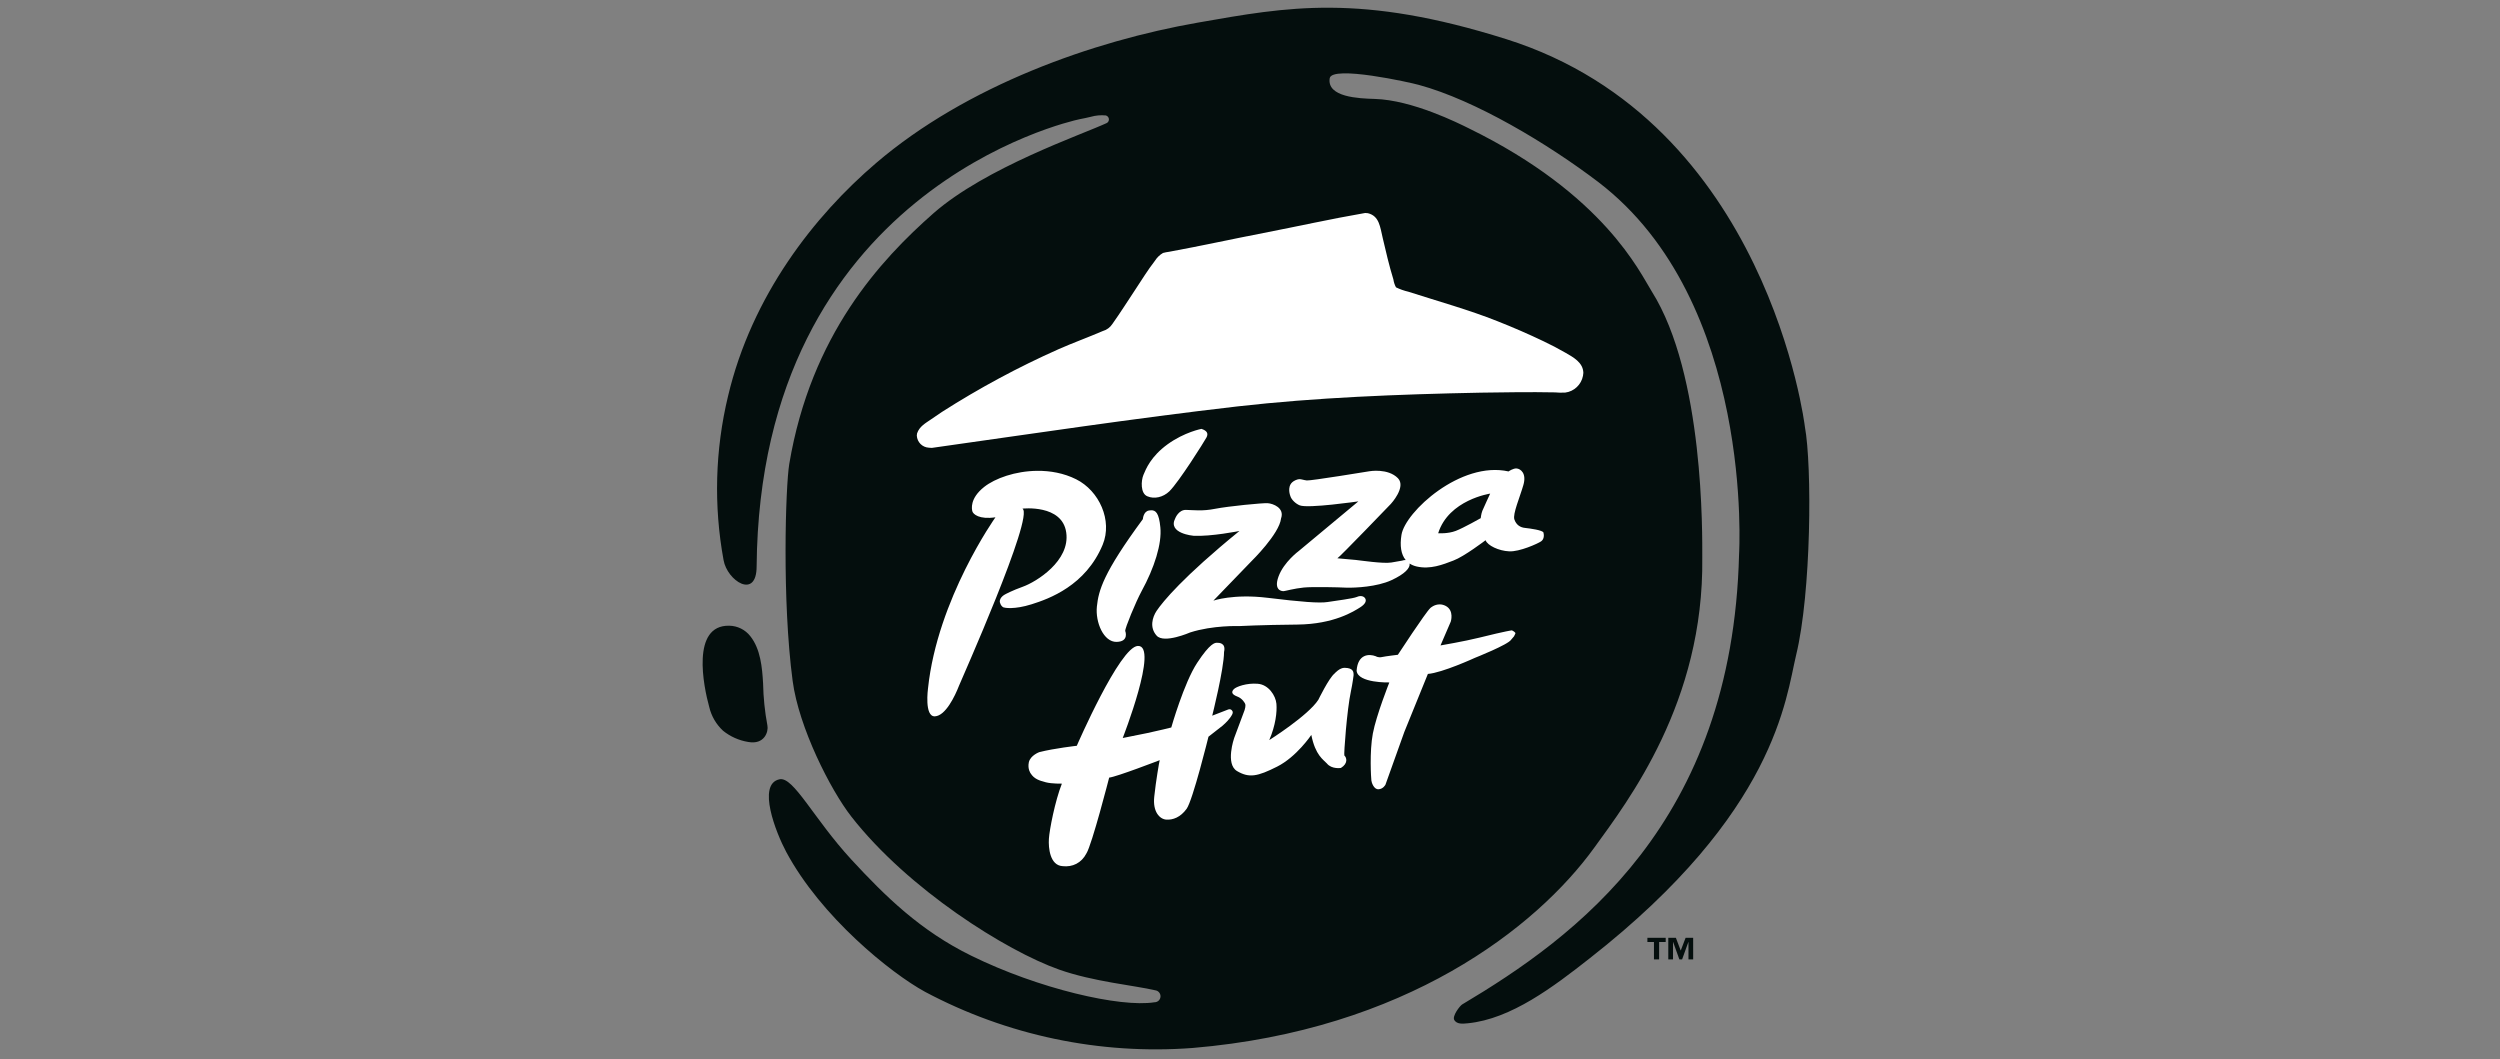
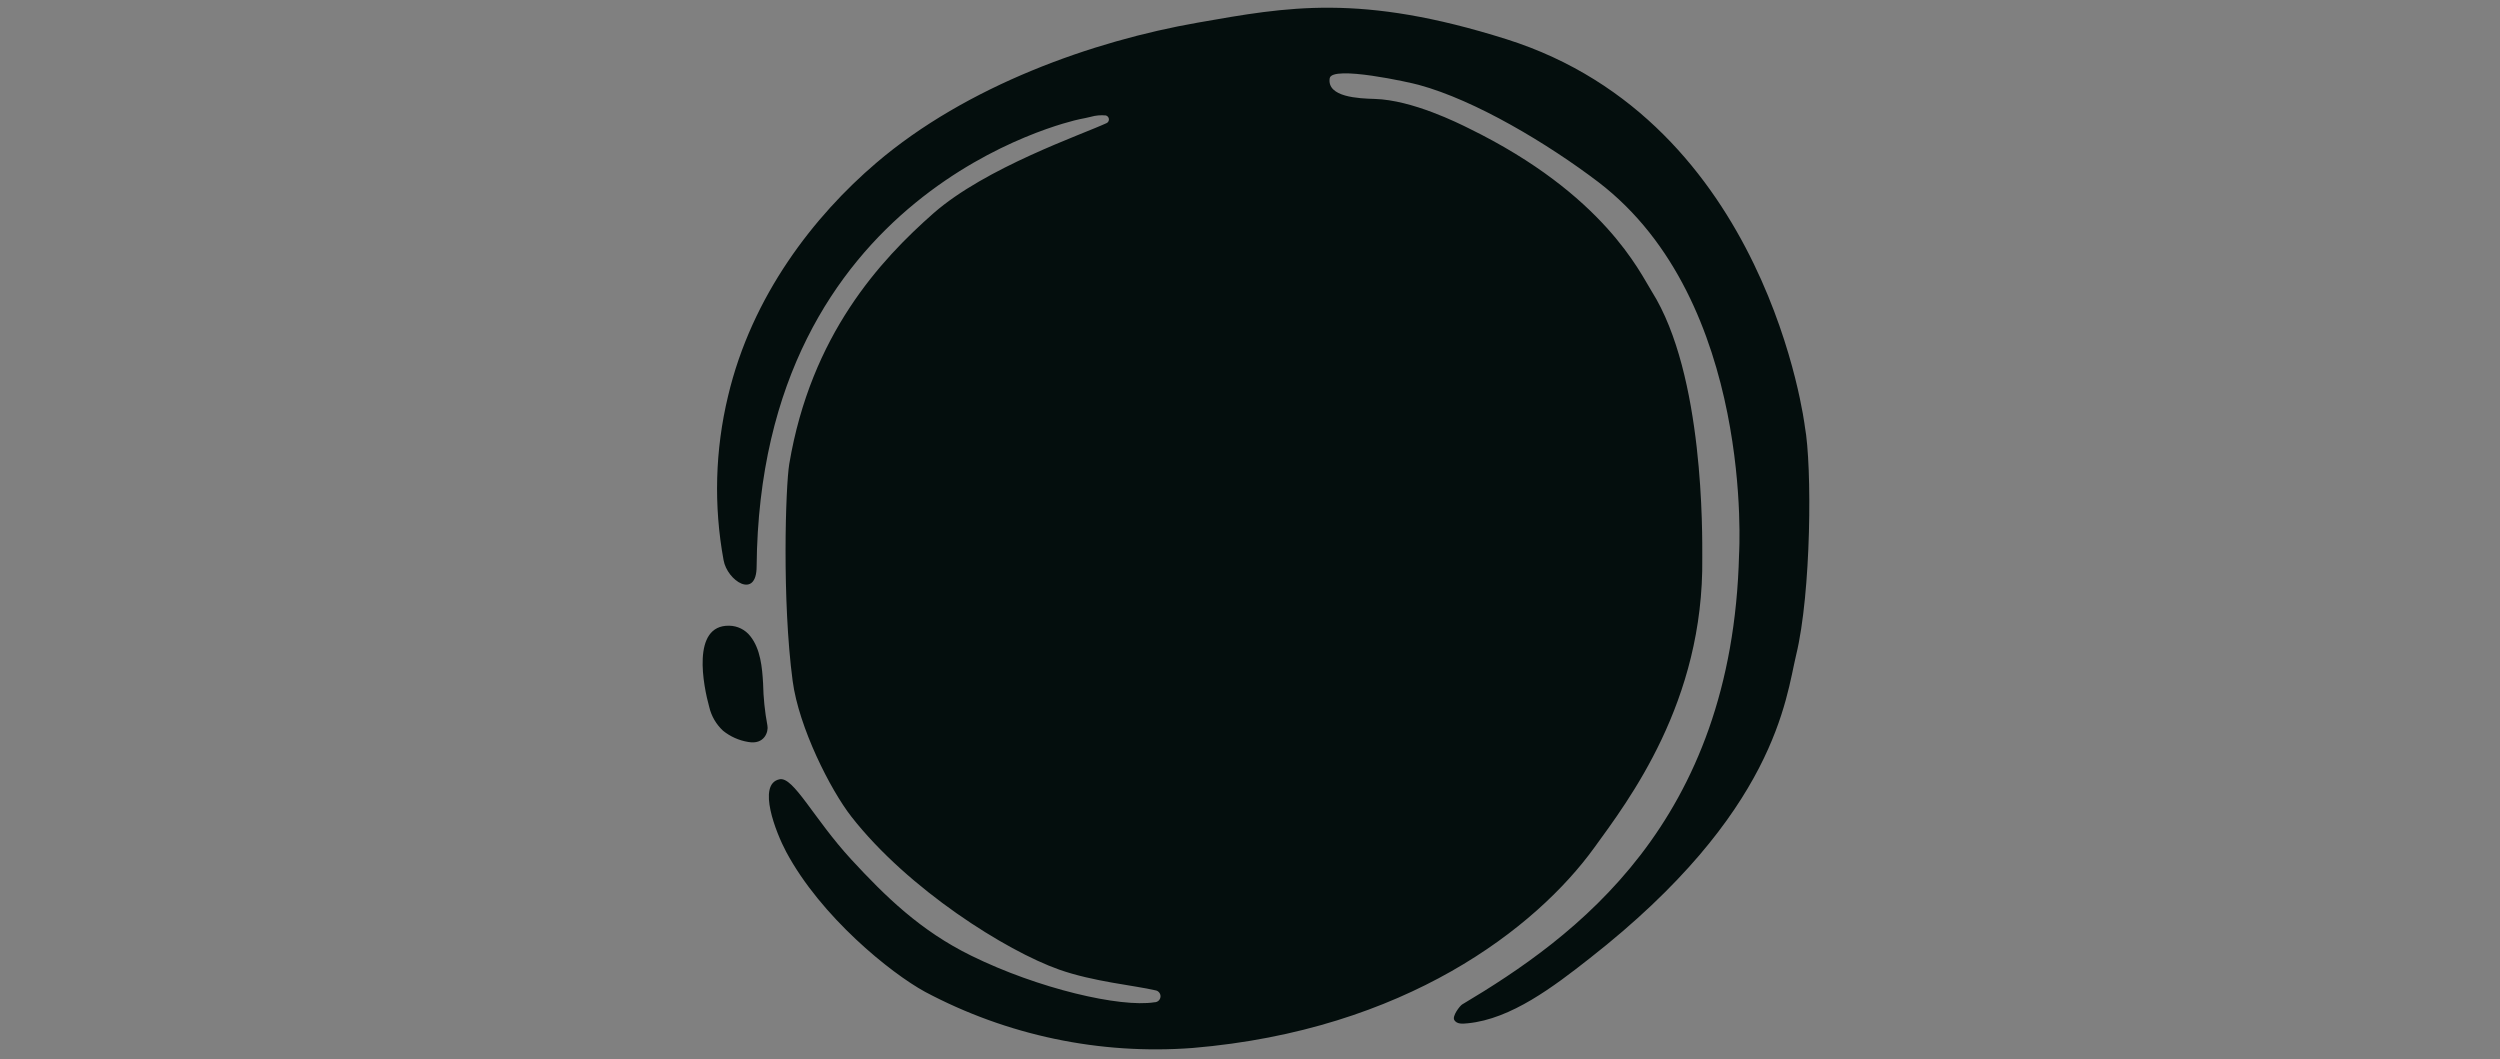
<svg xmlns="http://www.w3.org/2000/svg" width="144" height="61" viewBox="0 0 144 61" fill="none">
  <rect x="0" y="0" width="144" height="61" fill="#808080" stroke="none" />
  <g clip-path="url(#clip0_1638_3865)">
    <path d="M76.657 0.445C73.913 0.425 71.577 0.851 69.002 1.302C62.962 2.357 55.684 4.932 50.469 9.386C46.905 12.427 43.304 17.027 41.936 22.814C41.19 25.91 41.102 29.128 41.677 32.26C41.884 33.454 43.582 34.56 43.582 32.619C43.773 11.013 61.559 6.996 62.186 6.866C62.409 6.821 62.633 6.779 62.833 6.727C63.111 6.648 63.402 6.621 63.69 6.649C63.758 6.665 63.815 6.71 63.847 6.771C63.907 6.887 63.861 7.03 63.745 7.089C62.319 7.753 56.781 9.645 53.772 12.281C50.718 14.97 46.714 19.282 45.462 26.722C45.248 28.003 45.041 34.586 45.656 39.218C46.008 41.887 47.83 45.494 49.046 47.047C52.307 51.216 57.945 54.768 61.015 55.852C62.989 56.547 65.34 56.758 66.547 57.042C66.72 57.066 66.848 57.215 66.846 57.39C66.843 57.581 66.686 57.734 66.495 57.731C64.541 58.042 59.821 56.958 55.94 55.046C53.012 53.61 51.003 51.637 49.033 49.505C46.866 47.15 45.708 44.724 44.905 44.886C43.582 45.154 44.702 47.981 45.287 49.072C47.286 52.805 51.294 56.043 53.284 57.13C58.01 59.644 63.353 60.766 68.691 60.364C80.948 59.333 88.486 53.445 91.821 48.839C93.778 46.135 98.155 40.444 98.051 32.124C98.051 30.798 98.165 21.585 95.14 16.784C94.454 15.691 92.4 11.207 84.613 7.397C84.012 7.099 81.35 5.76 79.179 5.698C78.267 5.673 76.42 5.598 76.591 4.508C76.714 3.744 81.252 4.754 81.725 4.89C84.982 5.773 89.165 8.283 92.067 10.489C101.076 17.376 100.17 31.933 100.17 31.933C99.785 47.428 90.731 53.979 84.213 57.861C84.096 57.935 83.621 58.53 83.772 58.763C83.925 58.996 84.225 58.974 84.549 58.941C87.04 58.695 89.485 56.835 91.568 55.198C102.311 46.788 102.862 40.211 103.457 37.73C104.333 34.13 104.379 26.841 103.961 24.577C103.961 24.577 101.846 7.008 86.764 2.256C82.554 0.928 79.401 0.464 76.657 0.445ZM42.004 36.041C39.801 35.996 40.522 39.538 40.852 40.722C40.975 41.248 41.252 41.724 41.648 42.091C42.067 42.428 42.566 42.651 43.097 42.737C44.035 42.909 44.275 42.139 44.203 41.79C44.053 40.99 43.97 40.18 43.954 39.367C43.903 38.461 43.809 37.384 43.217 36.643C42.925 36.269 42.478 36.048 42.004 36.041Z" fill="#040E0D" />
-     <path d="M97.526 54.019H97.09L96.81 54.753L96.531 54.019H96.094V55.26H96.365V54.258H96.371L96.731 55.26H96.89L97.25 54.258H97.256V55.26H97.527L97.526 54.019ZM95.944 54.019H94.89V54.258H95.268V55.26H95.566V54.258H95.944V54.019Z" fill="#040E0D" />
-     <path d="M78.634 12.268L78.79 12.28C79.452 12.441 79.494 13.078 79.645 13.711C79.833 14.511 80.009 15.281 80.259 16.096C80.283 16.256 80.333 16.409 80.409 16.55C80.634 16.66 80.872 16.745 81.119 16.802C82.87 17.365 84.603 17.844 86.241 18.496C87.14 18.849 88.071 19.256 88.915 19.66C89.324 19.855 89.743 20.07 90.171 20.318C90.6 20.566 91.19 20.874 91.201 21.477L91.18 21.647C91.086 22.153 90.667 22.55 90.16 22.612C89.958 22.623 89.756 22.62 89.556 22.601C88.14 22.573 86.674 22.596 85.303 22.617C80.487 22.712 75.778 22.899 71.28 23.409C65.253 24.106 59.484 24.98 53.673 25.799L53.499 25.787C53.122 25.764 52.829 25.469 52.808 25.089L52.823 24.964C52.959 24.56 53.311 24.375 53.619 24.161C53.836 24.008 54.051 23.868 54.251 23.731C56.403 22.355 58.651 21.146 60.974 20.113C61.766 19.762 62.694 19.424 63.515 19.07C63.745 19.006 63.947 18.858 64.078 18.654C64.541 18.001 64.966 17.326 65.388 16.69C65.76 16.131 66.101 15.567 66.522 15.024C66.638 14.839 66.797 14.684 66.984 14.572C67.104 14.54 67.225 14.516 67.348 14.501C69.196 14.162 70.96 13.772 72.783 13.419C74.709 13.046 76.678 12.606 78.634 12.268ZM69.204 24.703C69.541 24.812 69.608 24.981 69.492 25.2C69.376 25.419 67.912 27.753 67.354 28.301C67 28.641 66.491 28.761 66.089 28.587C65.68 28.423 65.724 27.679 65.863 27.352C66.001 27.024 66.281 26.296 67.259 25.587C68.23 24.887 69.204 24.703 69.204 24.703ZM87.367 26.984C87.58 27.007 87.947 27.257 87.744 27.945C87.547 28.632 87.124 29.606 87.227 29.917C87.336 30.241 87.574 30.384 87.849 30.409C88.125 30.439 88.874 30.539 88.905 30.68C88.943 30.821 88.944 31.067 88.762 31.185C88.579 31.31 87.526 31.791 86.926 31.757C86.327 31.73 85.678 31.42 85.569 31.117C85.569 31.117 84.331 32.061 83.718 32.287C83.098 32.527 82.381 32.807 81.605 32.631C81.446 32.595 81.31 32.537 81.194 32.461C81.235 32.707 80.928 33.06 80.14 33.422C79.304 33.804 78.085 33.861 77.568 33.85C77.058 33.825 75.619 33.791 75.095 33.842C74.564 33.894 74.006 34.049 73.944 34.05C73.868 34.058 73.338 34.034 73.645 33.201C73.953 32.367 74.81 31.737 74.81 31.737L78.243 28.879C78.243 28.879 75.34 29.3 74.866 29.109C74.646 29.023 74.379 28.787 74.318 28.554C74.318 28.554 74.128 28.068 74.425 27.786C74.509 27.702 74.695 27.609 74.833 27.599C74.971 27.597 75.067 27.65 75.273 27.674C75.459 27.705 78.886 27.143 78.886 27.143C78.886 27.143 79.948 26.957 80.523 27.547C81.01 28.055 80.115 29.023 80.115 29.023C80.115 29.023 77.137 32.121 77.033 32.157C77.033 32.157 77.866 32.231 78.1 32.254C78.334 32.277 79.677 32.479 80.139 32.401C80.6 32.324 80.704 32.308 80.759 32.293C80.79 32.282 80.879 32.255 80.969 32.26C80.696 31.932 80.625 31.428 80.725 30.806C80.936 29.486 84.141 26.536 86.893 27.155C86.893 27.155 87.16 26.961 87.367 26.984ZM59.741 27.12C60.493 27.112 61.274 27.251 61.986 27.606C63.314 28.268 64.094 29.981 63.514 31.378C62.533 33.736 60.426 34.491 59.419 34.807C58.415 35.123 57.857 35.009 57.803 34.986C57.67 34.93 57.568 34.718 57.59 34.595C57.616 34.448 57.725 34.344 57.831 34.273C57.907 34.222 58.321 34.008 58.914 33.795C59.691 33.517 61.65 32.308 61.415 30.674C61.186 29.032 58.891 29.297 58.891 29.297C59.608 29.678 55.334 39.249 55.237 39.502C55.005 40.098 54.464 41.232 53.85 41.261C53.23 41.291 53.453 39.652 53.453 39.652C53.994 34.502 57.338 29.796 57.338 29.796C56.399 29.937 56.05 29.611 56.008 29.452C55.976 29.332 55.843 28.718 56.686 28.049C57.316 27.55 58.487 27.132 59.741 27.12ZM85.834 28.432C85.834 28.432 83.445 28.787 82.839 30.715C82.839 30.715 83.397 30.756 83.856 30.578C84.302 30.407 85.289 29.847 85.289 29.847C85.289 29.847 85.316 29.594 85.382 29.426C85.448 29.265 85.834 28.432 85.834 28.432ZM73.022 28.984C73.318 29.004 74.005 29.25 73.789 29.861C73.689 30.756 72.096 32.313 72.096 32.313L69.891 34.597C69.891 34.597 71.04 34.193 73.009 34.433C74.977 34.673 75.998 34.751 76.471 34.676C76.936 34.602 77.943 34.478 78.16 34.382C78.378 34.285 78.563 34.344 78.635 34.468C78.713 34.591 78.672 34.78 78.339 34.988C78.007 35.196 76.852 35.955 74.729 35.975C72.606 35.995 71.366 36.063 71.366 36.063C71.366 36.063 69.871 36.005 68.549 36.43C68.549 36.43 67.052 37.086 66.626 36.617C66.201 36.149 66.378 35.552 66.619 35.188C66.97 34.665 68.136 33.236 71.393 30.584C71.393 30.584 69.755 30.915 68.741 30.86C68.741 30.86 67.241 30.73 67.694 29.856C67.694 29.856 67.882 29.362 68.311 29.37C68.739 29.378 69.248 29.457 70.007 29.304C70.766 29.157 72.725 28.964 73.022 28.984ZM66.301 29.392C66.57 29.384 66.757 29.548 66.836 30.37C66.933 31.317 66.492 32.708 65.752 34.058C65.418 34.677 64.794 36.19 64.813 36.342C64.813 36.342 65.058 36.958 64.316 36.973C63.573 36.989 63.085 35.851 63.181 34.934C63.278 34.018 63.529 33.024 65.829 29.901C65.829 29.901 65.855 29.458 66.181 29.405C66.222 29.398 66.263 29.393 66.301 29.392ZM82.932 34.813C83.039 34.814 83.156 34.839 83.279 34.904C83.773 35.171 83.563 35.808 83.563 35.808L82.973 37.177C82.973 37.177 84.36 36.94 85.204 36.73C86.819 36.329 87.088 36.308 87.088 36.308C87.088 36.308 87.324 36.419 87.284 36.496C87.185 36.69 87.261 36.602 87.046 36.842C86.881 37.129 84.954 37.892 84.954 37.892C84.954 37.892 83.071 38.757 82.246 38.818L80.889 42.16L79.801 45.201C79.801 45.201 79.67 45.452 79.4 45.461C79.13 45.478 78.999 45.06 78.991 44.955C78.976 44.85 78.875 43.309 79.076 42.249C79.277 41.189 80.025 39.309 80.025 39.309C80.025 39.309 78.216 39.358 78.14 38.636C78.21 37.662 78.863 37.655 79.241 37.798C79.241 37.798 79.385 37.894 79.593 37.847C79.801 37.801 80.517 37.715 80.517 37.715C80.517 37.715 82.104 35.285 82.39 35.02C82.39 35.02 82.612 34.809 82.932 34.813ZM70.096 37.023C70.207 37.023 70.628 37.022 70.505 37.553C70.5 38.543 69.824 41.223 69.824 41.223L70.713 40.879C70.713 40.879 70.892 40.78 70.99 40.964C71.049 41.078 70.933 41.229 70.854 41.343C70.699 41.565 70.416 41.803 70.416 41.803L69.608 42.434C69.608 42.434 68.705 46.1 68.349 46.589C67.993 47.078 67.558 47.236 67.177 47.21C66.803 47.183 66.386 46.766 66.486 45.882C66.578 44.998 66.771 43.885 66.799 43.786C66.799 43.786 64.316 44.746 63.888 44.79C63.888 44.79 62.893 48.667 62.578 49.156C62.294 49.707 61.779 49.958 61.2 49.89C60.479 49.843 60.384 48.851 60.416 48.321C60.448 47.791 60.771 46.136 61.164 45.138C61.164 45.138 60.589 45.15 60.245 45.061C59.859 44.962 59.566 44.864 59.367 44.549C59.367 44.549 59.177 44.303 59.261 43.907C59.354 43.504 59.866 43.322 59.866 43.322C60.739 43.1 62.023 42.957 62.023 42.957C62.023 42.957 64.499 37.246 65.54 37.206C66.766 37.153 64.669 42.509 64.669 42.509C64.669 42.509 65.572 42.331 66.105 42.22C66.672 42.102 67.466 41.903 67.466 41.903C67.466 41.903 68.2 39.324 68.959 38.176C69.712 37.028 69.984 37.024 70.096 37.023ZM77.46 38.466C77.958 38.478 77.974 38.709 77.965 38.909C77.965 38.909 77.907 39.382 77.815 39.806C77.582 40.882 77.398 43.458 77.434 43.515C77.567 43.633 77.665 43.97 77.237 44.234C77.237 44.234 76.705 44.321 76.428 43.975C76.234 43.76 75.763 43.508 75.532 42.331C75.532 42.331 74.689 43.591 73.56 44.159C72.431 44.728 71.949 44.823 71.257 44.416C70.565 44.016 71.089 42.509 71.089 42.509C71.089 42.509 71.681 40.935 71.689 40.901C71.697 40.86 71.777 40.644 71.713 40.523C71.713 40.523 71.572 40.229 71.265 40.119C70.958 40.002 70.909 39.866 71.061 39.703C71.198 39.549 71.823 39.332 72.442 39.385C73.069 39.429 73.481 40.072 73.522 40.537C73.562 41.002 73.477 41.781 73.109 42.629C73.109 42.629 75.353 41.215 75.937 40.306C75.937 40.306 76.543 39.059 76.867 38.798C76.867 38.798 77.165 38.45 77.46 38.466Z" fill="white" />
  </g>
  <defs>
    <clipPath id="clip0_1638_3865">
      <rect width="63.746" height="60" fill="white" transform="translate(40.471 0.444)" />
    </clipPath>
  </defs>
</svg>